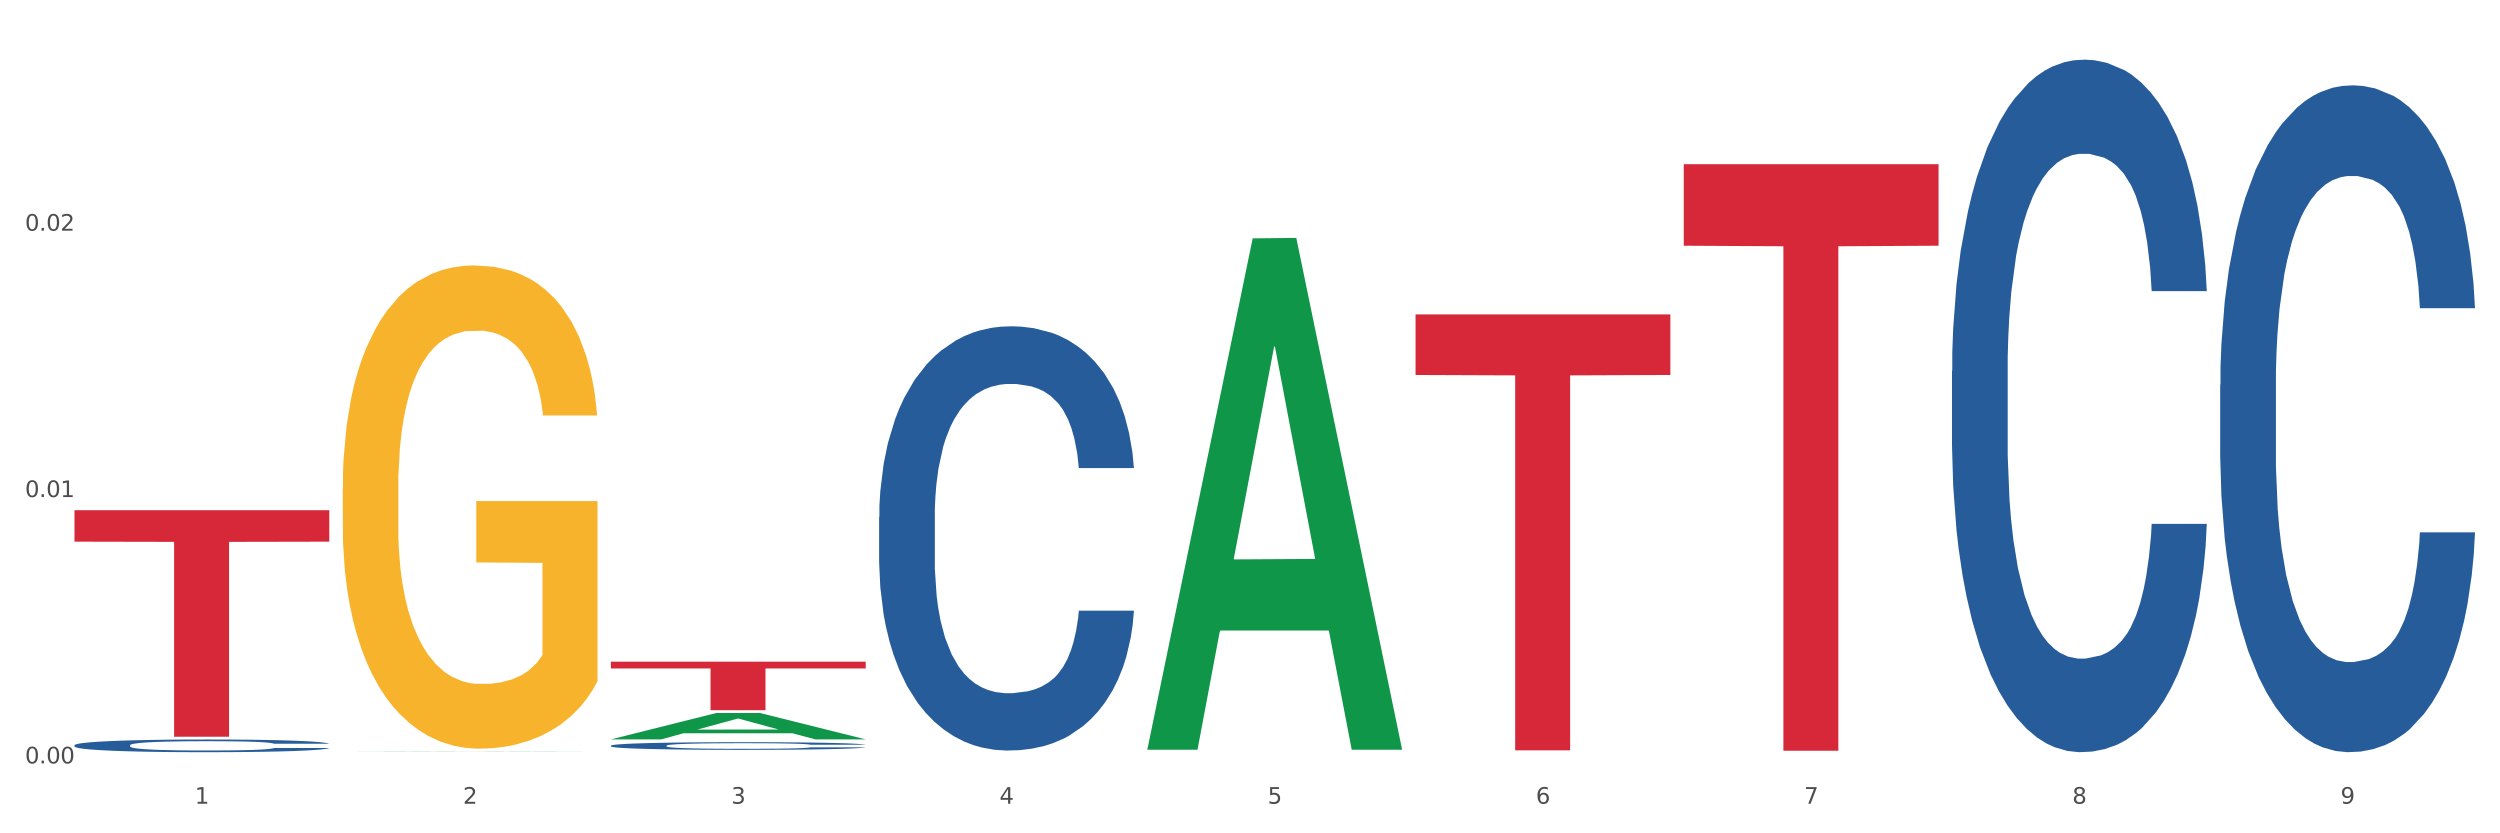
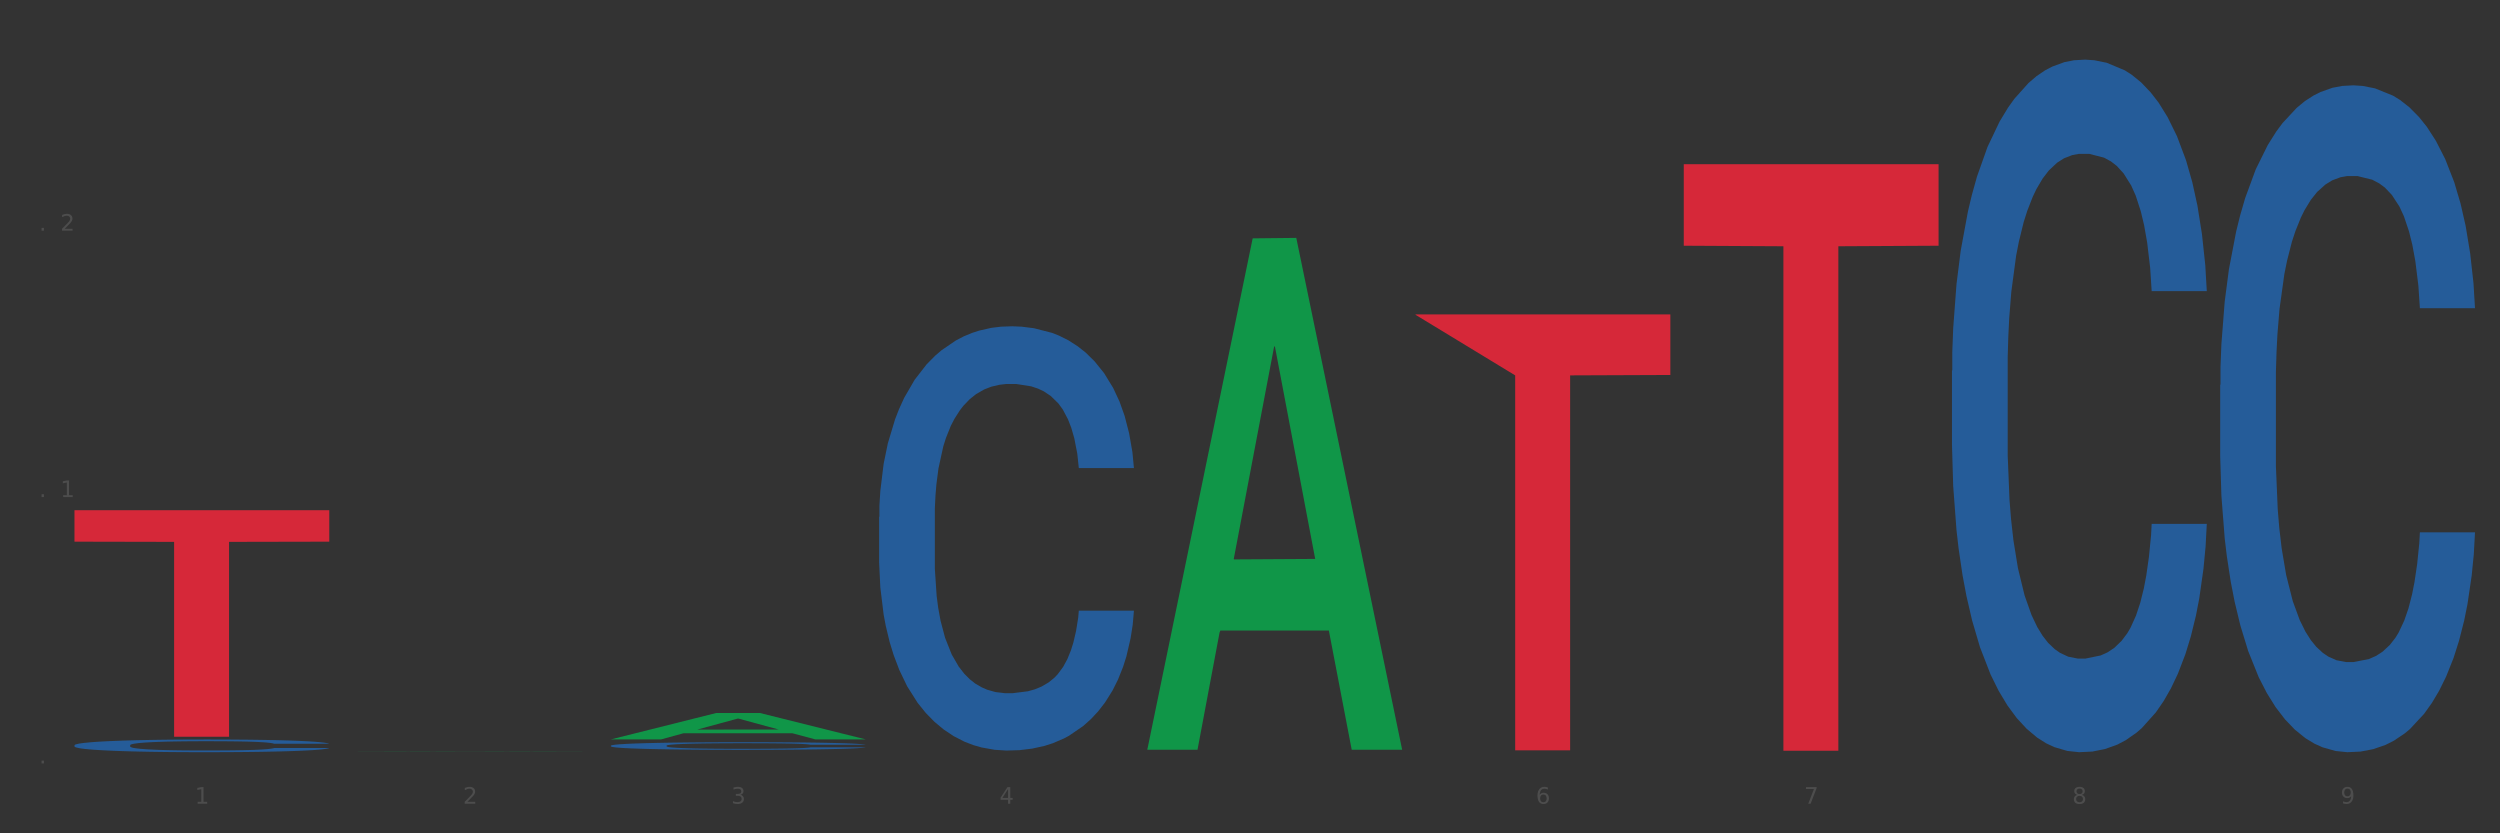
<svg xmlns="http://www.w3.org/2000/svg" xmlns:xlink="http://www.w3.org/1999/xlink" width="1080pt" height="360pt" viewBox="0 0 1080 360" version="1.1">
  <rect x="0" y="0" width="1080" height="360" fill="#333333" stroke="none" />
  <defs>
    <style type="text/css">*{stroke-linejoin: round; stroke-linecap: butt}</style>
  </defs>
  <g id="figure_1">
    <g id="patch_1">
-       <path d="M 0 360  L 1080 360  L 1080 0  L 0 0  z " style="fill: #ffffff; stroke: #ffffff; stroke-linejoin: miter" />
-     </g>
+       </g>
    <g id="axes_1">
      <g id="matplotlib.axis_1">
        <g id="xtick_1">
          <g id="text_1">
            <g style="fill: #4d4d4d" transform="translate(84.159 347.204) scale(0.096 -0.096)">
              <defs>
                <path id="DejaVuSans-31" d="M 794 531  L 1825 531  L 1825 4091  L 703 3866  L 703 4441  L 1819 4666  L 2450 4666  L 2450 531  L 3481 531  L 3481 0  L 794 0  L 794 531  z " transform="scale(0.016)" />
              </defs>
              <use xlink:href="#DejaVuSans-31" />
            </g>
          </g>
        </g>
        <g id="xtick_2">
          <g id="text_2">
            <g style="fill: #4d4d4d" transform="translate(200.027 347.204) scale(0.096 -0.096)">
              <defs>
                <path id="DejaVuSans-32" d="M 1228 531  L 3431 531  L 3431 0  L 469 0  L 469 531  Q 828 903 1448 1529  Q 2069 2156 2228 2338  Q 2531 2678 2651 2914  Q 2772 3150 2772 3378  Q 2772 3750 2511 3984  Q 2250 4219 1831 4219  Q 1534 4219 1204 4116  Q 875 4013 500 3803  L 500 4441  Q 881 4594 1212 4672  Q 1544 4750 1819 4750  Q 2544 4750 2975 4387  Q 3406 4025 3406 3419  Q 3406 3131 3298 2873  Q 3191 2616 2906 2266  Q 2828 2175 2409 1742  Q 1991 1309 1228 531  z " transform="scale(0.016)" />
              </defs>
              <use xlink:href="#DejaVuSans-32" />
            </g>
          </g>
        </g>
        <g id="xtick_3">
          <g id="text_3">
            <g style="fill: #4d4d4d" transform="translate(315.896 347.204) scale(0.096 -0.096)">
              <defs>
                <path id="DejaVuSans-33" d="M 2597 2516  Q 3050 2419 3304 2112  Q 3559 1806 3559 1356  Q 3559 666 3084 287  Q 2609 -91 1734 -91  Q 1441 -91 1130 -33  Q 819 25 488 141  L 488 750  Q 750 597 1062 519  Q 1375 441 1716 441  Q 2309 441 2620 675  Q 2931 909 2931 1356  Q 2931 1769 2642 2001  Q 2353 2234 1838 2234  L 1294 2234  L 1294 2753  L 1863 2753  Q 2328 2753 2575 2939  Q 2822 3125 2822 3475  Q 2822 3834 2567 4026  Q 2313 4219 1838 4219  Q 1578 4219 1281 4162  Q 984 4106 628 3988  L 628 4550  Q 988 4650 1302 4700  Q 1616 4750 1894 4750  Q 2613 4750 3031 4423  Q 3450 4097 3450 3541  Q 3450 3153 3228 2886  Q 3006 2619 2597 2516  z " transform="scale(0.016)" />
              </defs>
              <use xlink:href="#DejaVuSans-33" />
            </g>
          </g>
        </g>
        <g id="xtick_4">
          <g id="text_4">
            <g style="fill: #4d4d4d" transform="translate(431.765 347.204) scale(0.096 -0.096)">
              <defs>
                <path id="DejaVuSans-34" d="M 2419 4116  L 825 1625  L 2419 1625  L 2419 4116  z M 2253 4666  L 3047 4666  L 3047 1625  L 3713 1625  L 3713 1100  L 3047 1100  L 3047 0  L 2419 0  L 2419 1100  L 313 1100  L 313 1709  L 2253 4666  z " transform="scale(0.016)" />
              </defs>
              <use xlink:href="#DejaVuSans-34" />
            </g>
          </g>
        </g>
        <g id="xtick_5">
          <g id="text_5">
            <g style="fill: #4d4d4d" transform="translate(547.634 347.204) scale(0.096 -0.096)">
              <defs>
-                 <path id="DejaVuSans-35" d="M 691 4666  L 3169 4666  L 3169 4134  L 1269 4134  L 1269 2991  Q 1406 3038 1543 3061  Q 1681 3084 1819 3084  Q 2600 3084 3056 2656  Q 3513 2228 3513 1497  Q 3513 744 3044 326  Q 2575 -91 1722 -91  Q 1428 -91 1123 -41  Q 819 9 494 109  L 494 744  Q 775 591 1075 516  Q 1375 441 1709 441  Q 2250 441 2565 725  Q 2881 1009 2881 1497  Q 2881 1984 2565 2268  Q 2250 2553 1709 2553  Q 1456 2553 1204 2497  Q 953 2441 691 2322  L 691 4666  z " transform="scale(0.016)" />
-               </defs>
+                 </defs>
              <use xlink:href="#DejaVuSans-35" />
            </g>
          </g>
        </g>
        <g id="xtick_6">
          <g id="text_6">
            <g style="fill: #4d4d4d" transform="translate(663.502 347.204) scale(0.096 -0.096)">
              <defs>
                <path id="DejaVuSans-36" d="M 2113 2584  Q 1688 2584 1439 2293  Q 1191 2003 1191 1497  Q 1191 994 1439 701  Q 1688 409 2113 409  Q 2538 409 2786 701  Q 3034 994 3034 1497  Q 3034 2003 2786 2293  Q 2538 2584 2113 2584  z M 3366 4563  L 3366 3988  Q 3128 4100 2886 4159  Q 2644 4219 2406 4219  Q 1781 4219 1451 3797  Q 1122 3375 1075 2522  Q 1259 2794 1537 2939  Q 1816 3084 2150 3084  Q 2853 3084 3261 2657  Q 3669 2231 3669 1497  Q 3669 778 3244 343  Q 2819 -91 2113 -91  Q 1303 -91 875 529  Q 447 1150 447 2328  Q 447 3434 972 4092  Q 1497 4750 2381 4750  Q 2619 4750 2861 4703  Q 3103 4656 3366 4563  z " transform="scale(0.016)" />
              </defs>
              <use xlink:href="#DejaVuSans-36" />
            </g>
          </g>
        </g>
        <g id="xtick_7">
          <g id="text_7">
            <g style="fill: #4d4d4d" transform="translate(779.371 347.204) scale(0.096 -0.096)">
              <defs>
                <path id="DejaVuSans-37" d="M 525 4666  L 3525 4666  L 3525 4397  L 1831 0  L 1172 0  L 2766 4134  L 525 4134  L 525 4666  z " transform="scale(0.016)" />
              </defs>
              <use xlink:href="#DejaVuSans-37" />
            </g>
          </g>
        </g>
        <g id="xtick_8">
          <g id="text_8">
            <g style="fill: #4d4d4d" transform="translate(895.24 347.204) scale(0.096 -0.096)">
              <defs>
                <path id="DejaVuSans-38" d="M 2034 2216  Q 1584 2216 1326 1975  Q 1069 1734 1069 1313  Q 1069 891 1326 650  Q 1584 409 2034 409  Q 2484 409 2743 651  Q 3003 894 3003 1313  Q 3003 1734 2745 1975  Q 2488 2216 2034 2216  z M 1403 2484  Q 997 2584 770 2862  Q 544 3141 544 3541  Q 544 4100 942 4425  Q 1341 4750 2034 4750  Q 2731 4750 3128 4425  Q 3525 4100 3525 3541  Q 3525 3141 3298 2862  Q 3072 2584 2669 2484  Q 3125 2378 3379 2068  Q 3634 1759 3634 1313  Q 3634 634 3220 271  Q 2806 -91 2034 -91  Q 1263 -91 848 271  Q 434 634 434 1313  Q 434 1759 690 2068  Q 947 2378 1403 2484  z M 1172 3481  Q 1172 3119 1398 2916  Q 1625 2713 2034 2713  Q 2441 2713 2670 2916  Q 2900 3119 2900 3481  Q 2900 3844 2670 4047  Q 2441 4250 2034 4250  Q 1625 4250 1398 4047  Q 1172 3844 1172 3481  z " transform="scale(0.016)" />
              </defs>
              <use xlink:href="#DejaVuSans-38" />
            </g>
          </g>
        </g>
        <g id="xtick_9">
          <g id="text_9">
            <g style="fill: #4d4d4d" transform="translate(1011.108 347.204) scale(0.096 -0.096)">
              <defs>
                <path id="DejaVuSans-39" d="M 703 97  L 703 672  Q 941 559 1184 500  Q 1428 441 1663 441  Q 2288 441 2617 861  Q 2947 1281 2994 2138  Q 2813 1869 2534 1725  Q 2256 1581 1919 1581  Q 1219 1581 811 2004  Q 403 2428 403 3163  Q 403 3881 828 4315  Q 1253 4750 1959 4750  Q 2769 4750 3195 4129  Q 3622 3509 3622 2328  Q 3622 1225 3098 567  Q 2575 -91 1691 -91  Q 1453 -91 1209 -44  Q 966 3 703 97  z M 1959 2075  Q 2384 2075 2632 2365  Q 2881 2656 2881 3163  Q 2881 3666 2632 3958  Q 2384 4250 1959 4250  Q 1534 4250 1286 3958  Q 1038 3666 1038 3163  Q 1038 2656 1286 2365  Q 1534 2075 1959 2075  z " transform="scale(0.016)" />
              </defs>
              <use xlink:href="#DejaVuSans-39" />
            </g>
          </g>
        </g>
        <g id="xtick_10" />
        <g id="xtick_11" />
        <g id="xtick_12" />
        <g id="xtick_13" />
        <g id="xtick_14" />
        <g id="xtick_15" />
        <g id="xtick_16" />
        <g id="xtick_17" />
      </g>
      <g id="matplotlib.axis_2">
        <g id="ytick_1">
          <g id="text_10">
            <g style="fill: #4d4d4d" transform="translate(10.8 329.798) scale(0.096 -0.096)">
              <defs>
-                 <path id="DejaVuSans-30" d="M 2034 4250  Q 1547 4250 1301 3770  Q 1056 3291 1056 2328  Q 1056 1369 1301 889  Q 1547 409 2034 409  Q 2525 409 2770 889  Q 3016 1369 3016 2328  Q 3016 3291 2770 3770  Q 2525 4250 2034 4250  z M 2034 4750  Q 2819 4750 3233 4129  Q 3647 3509 3647 2328  Q 3647 1150 3233 529  Q 2819 -91 2034 -91  Q 1250 -91 836 529  Q 422 1150 422 2328  Q 422 3509 836 4129  Q 1250 4750 2034 4750  z " transform="scale(0.016)" />
                <path id="DejaVuSans-2e" d="M 684 794  L 1344 794  L 1344 0  L 684 0  L 684 794  z " transform="scale(0.016)" />
              </defs>
              <use xlink:href="#DejaVuSans-30" />
              <use xlink:href="#DejaVuSans-2e" transform="translate(63.623 0)" />
              <use xlink:href="#DejaVuSans-30" transform="translate(95.41 0)" />
              <use xlink:href="#DejaVuSans-30" transform="translate(159.033 0)" />
            </g>
          </g>
        </g>
        <g id="ytick_2">
          <g id="text_11">
            <g style="fill: #4d4d4d" transform="translate(10.8 214.729) scale(0.096 -0.096)">
              <use xlink:href="#DejaVuSans-30" />
              <use xlink:href="#DejaVuSans-2e" transform="translate(63.623 0)" />
              <use xlink:href="#DejaVuSans-30" transform="translate(95.41 0)" />
              <use xlink:href="#DejaVuSans-31" transform="translate(159.033 0)" />
            </g>
          </g>
        </g>
        <g id="ytick_3">
          <g id="text_12">
            <g style="fill: #4d4d4d" transform="translate(10.8 99.66) scale(0.096 -0.096)">
              <use xlink:href="#DejaVuSans-30" />
              <use xlink:href="#DejaVuSans-2e" transform="translate(63.623 0)" />
              <use xlink:href="#DejaVuSans-30" transform="translate(95.41 0)" />
              <use xlink:href="#DejaVuSans-32" transform="translate(159.033 0)" />
            </g>
          </g>
        </g>
        <g id="ytick_4" />
        <g id="ytick_5" />
        <g id="ytick_6" />
      </g>
      <g id="PolyCollection_1">
        <path d="M 148.044 324.751  L 148.157 324.751  L 193.549 324.634  L 212.387 324.634  L 258.119 324.751  L 236.331 324.751  L 226.458 324.724  L 179.591 324.724  L 179.251 324.724  L 169.718 324.751  L 148.044 324.751  L 148.044 324.751  L 185.492 324.707  L 220.557 324.707  L 203.195 324.659  L 202.968 324.659  L 202.741 324.659  L 185.379 324.707  L 185.492 324.707  L 148.044 324.751  z " clip-path="url(#p77d2e73033)" style="fill: #109648" />
        <path d="M 32.175 220.397  L 142.25 220.397  L 142.25 233.997  L 98.951 234.089  L 98.951 318.261  L 75.214 318.261  L 75.214 234.089  L 32.175 233.997  L 32.175 220.489  L 32.175 220.397  z " clip-path="url(#p77d2e73033)" style="fill: #d62839" />
-         <path d="M 263.912 285.853  L 373.988 285.853  L 373.988 288.764  L 330.688 288.784  L 330.688 306.803  L 306.951 306.803  L 306.951 288.784  L 263.912 288.764  L 263.912 285.873  L 263.912 285.853  z " clip-path="url(#p77d2e73033)" style="fill: #d62839" />
-         <path d="M 611.519 135.817  L 721.594 135.817  L 721.594 161.99  L 678.294 162.166  L 678.294 324.153  L 654.557 324.153  L 654.557 162.166  L 611.519 161.99  L 611.519 135.994  L 611.519 135.817  z " clip-path="url(#p77d2e73033)" style="fill: #d62839" />
+         <path d="M 611.519 135.817  L 721.594 135.817  L 721.594 161.99  L 678.294 162.166  L 678.294 324.153  L 654.557 324.153  L 654.557 162.166  L 611.519 135.994  L 611.519 135.817  z " clip-path="url(#p77d2e73033)" style="fill: #d62839" />
        <path d="M 727.387 70.943  L 837.463 70.943  L 837.463 106.151  L 794.163 106.389  L 794.163 324.303  L 770.426 324.303  L 770.426 106.389  L 727.387 106.151  L 727.387 71.181  L 727.387 70.943  z " clip-path="url(#p77d2e73033)" style="fill: #d62839" />
        <path d="M 959.125 166.304  L 959.255 166.041  L 959.255 158.674  L 959.645 148.676  L 961.076 130.26  L 962.898 116.316  L 966.021 100.004  L 967.712 93.163  L 969.924 85.534  L 974.478 73.168  L 979.683 62.644  L 983.326 56.856  L 986.058 53.173  L 992.173 46.596  L 995.686 43.702  L 999.33 41.334  L 1002.452 39.755  L 1007.657 37.914  L 1011.82 37.124  L 1016.635 36.861  L 1020.668 37.124  L 1026.003 38.177  L 1033.809 41.334  L 1036.802 43.175  L 1040.835 46.333  L 1044.999 50.542  L 1048.382 54.752  L 1052.285 60.803  L 1056.319 68.696  L 1060.222 78.693  L 1062.955 87.902  L 1065.167 97.636  L 1067.118 109.475  L 1068.549 122.367  L 1069.2 133.154  L 1045.389 133.154  L 1044.739 123.419  L 1043.438 112.895  L 1042.137 105.792  L 1040.705 100.004  L 1038.493 93.427  L 1036.542 89.217  L 1033.289 84.218  L 1030.296 81.061  L 1027.824 79.219  L 1024.832 77.641  L 1018.456 76.062  L 1013.902 76.062  L 1011.04 76.588  L 1007.527 77.904  L 1004.534 79.746  L 1001.021 82.903  L 998.289 86.323  L 995.556 90.796  L 993.995 93.953  L 991.653 99.741  L 990.092 104.476  L 988.01 112.632  L 986.839 118.42  L 984.757 133.417  L 983.846 144.467  L 983.456 152.097  L 983.196 160.516  L 983.196 201.558  L 983.976 219.975  L 984.627 227.868  L 985.668 236.813  L 987.619 248.389  L 990.482 259.702  L 993.474 267.858  L 995.947 272.857  L 998.289 276.54  L 1000.631 279.434  L 1003.493 282.065  L 1005.835 283.644  L 1009.348 285.222  L 1013.512 286.012  L 1016.765 286.012  L 1023.4 284.696  L 1026.393 283.381  L 1029.255 281.539  L 1032.378 278.645  L 1034.85 275.488  L 1036.282 273.12  L 1038.624 268.121  L 1040.445 262.859  L 1042.006 256.808  L 1043.047 251.546  L 1044.218 243.653  L 1045.129 234.708  L 1045.389 229.972  L 1069.2 229.972  L 1068.68 239.444  L 1067.769 248.652  L 1065.947 261.018  L 1064.516 268.121  L 1062.304 276.803  L 1059.962 284.17  L 1056.709 292.326  L 1053.717 298.377  L 1050.594 303.639  L 1047.211 308.375  L 1041.096 314.952  L 1038.884 316.794  L 1034.2 319.951  L 1030.557 321.792  L 1025.222 323.634  L 1019.757 324.686  L 1014.032 324.95  L 1008.958 324.423  L 1003.363 322.845  L 999.85 321.266  L 995.947 318.898  L 991.393 315.215  L 987.099 310.742  L 983.065 305.481  L 979.292 299.429  L 975.779 292.589  L 971.225 281.276  L 967.842 270.226  L 965.37 259.965  L 963.679 251.283  L 961.987 240.233  L 961.076 232.603  L 959.645 214.187  L 959.125 197.086  L 959.125 166.304  z " clip-path="url(#p77d2e73033)" style="fill: #255c99" />
        <path d="M 843.256 160.19  L 843.386 159.917  L 843.386 152.266  L 843.776 141.883  L 845.208 122.757  L 847.029 108.276  L 850.152 91.335  L 851.843 84.231  L 854.055 76.308  L 858.609 63.466  L 863.814 52.536  L 867.457 46.525  L 870.189 42.7  L 876.305 35.869  L 879.818 32.864  L 883.461 30.404  L 886.584 28.765  L 891.788 26.852  L 895.952 26.033  L 900.766 25.759  L 904.799 26.033  L 910.134 27.126  L 917.941 30.404  L 920.933 32.317  L 924.967 35.596  L 929.13 39.968  L 932.513 44.339  L 936.417 50.624  L 940.45 58.821  L 944.354 69.204  L 947.086 78.767  L 949.298 88.876  L 951.249 101.172  L 952.681 114.56  L 953.331 125.763  L 929.521 125.763  L 928.87 115.653  L 927.569 104.724  L 926.268 97.347  L 924.837 91.335  L 922.625 84.505  L 920.673 80.133  L 917.42 74.941  L 914.428 71.663  L 911.955 69.75  L 908.963 68.111  L 902.587 66.471  L 898.033 66.471  L 895.171 67.018  L 891.658 68.384  L 888.665 70.296  L 885.152 73.575  L 882.42 77.127  L 879.688 81.772  L 878.126 85.051  L 875.784 91.062  L 874.223 95.98  L 872.141 104.451  L 870.97 110.462  L 868.888 126.036  L 867.977 137.512  L 867.587 145.435  L 867.327 154.179  L 867.327 196.803  L 868.108 215.93  L 868.758 224.127  L 869.799 233.416  L 871.751 245.439  L 874.613 257.188  L 877.606 265.658  L 880.078 270.849  L 882.42 274.675  L 884.762 277.68  L 887.624 280.413  L 889.966 282.052  L 893.479 283.691  L 897.643 284.511  L 900.896 284.511  L 907.532 283.145  L 910.524 281.779  L 913.387 279.866  L 916.509 276.861  L 918.982 273.582  L 920.413 271.123  L 922.755 265.931  L 924.576 260.467  L 926.138 254.182  L 927.179 248.718  L 928.35 240.521  L 929.26 231.231  L 929.521 226.312  L 953.331 226.312  L 952.811 236.149  L 951.9 245.712  L 950.078 258.554  L 948.647 265.931  L 946.435 274.948  L 944.093 282.598  L 940.84 291.069  L 937.848 297.353  L 934.725 302.818  L 931.342 307.736  L 925.227 314.567  L 923.015 316.479  L 918.331 319.758  L 914.688 321.671  L 909.353 323.583  L 903.888 324.676  L 898.164 324.95  L 893.089 324.403  L 887.494 322.764  L 883.981 321.124  L 880.078 318.665  L 875.524 314.84  L 871.23 310.195  L 867.197 304.73  L 863.423 298.446  L 859.91 291.342  L 855.356 279.593  L 851.974 268.117  L 849.501 257.461  L 847.81 248.444  L 846.118 236.969  L 845.208 229.045  L 843.776 209.918  L 843.256 192.158  L 843.256 160.19  z " clip-path="url(#p77d2e73033)" style="fill: #255c99" />
        <path d="M 379.781 223.306  L 379.911 223.139  L 379.911 218.452  L 380.302 212.092  L 381.733 200.375  L 383.554 191.504  L 386.677 181.126  L 388.369 176.774  L 390.58 171.92  L 395.134 164.053  L 400.339 157.357  L 403.982 153.675  L 406.714 151.331  L 412.83 147.147  L 416.343 145.306  L 419.986 143.799  L 423.109 142.795  L 428.313 141.623  L 432.477 141.121  L 437.291 140.954  L 441.324 141.121  L 446.659 141.791  L 454.466 143.799  L 457.458 144.971  L 461.492 146.979  L 465.655 149.658  L 469.038 152.336  L 472.942 156.186  L 476.975 161.207  L 480.879 167.568  L 483.611 173.426  L 485.823 179.619  L 487.775 187.152  L 489.206 195.353  L 489.856 202.216  L 466.046 202.216  L 465.395 196.023  L 464.094 189.328  L 462.793 184.808  L 461.362 181.126  L 459.15 176.941  L 457.198 174.263  L 453.945 171.083  L 450.953 169.074  L 448.481 167.902  L 445.488 166.898  L 439.113 165.894  L 434.559 165.894  L 431.696 166.229  L 428.183 167.066  L 425.19 168.237  L 421.677 170.246  L 418.945 172.422  L 416.213 175.267  L 414.651 177.276  L 412.309 180.958  L 410.748 183.971  L 408.666 189.16  L 407.495 192.843  L 405.413 202.384  L 404.503 209.414  L 404.112 214.268  L 403.852 219.624  L 403.852 245.736  L 404.633 257.453  L 405.283 262.474  L 406.324 268.165  L 408.276 275.53  L 411.138 282.728  L 414.131 287.917  L 416.603 291.097  L 418.945 293.44  L 421.287 295.282  L 424.15 296.955  L 426.492 297.96  L 430.005 298.964  L 434.168 299.466  L 437.421 299.466  L 444.057 298.629  L 447.049 297.792  L 449.912 296.621  L 453.035 294.779  L 455.507 292.771  L 456.938 291.264  L 459.28 288.084  L 461.102 284.736  L 462.663 280.887  L 463.704 277.539  L 464.875 272.517  L 465.786 266.826  L 466.046 263.813  L 489.856 263.813  L 489.336 269.839  L 488.425 275.698  L 486.604 283.565  L 485.172 288.084  L 482.96 293.608  L 480.618 298.294  L 477.366 303.483  L 474.373 307.333  L 471.25 310.681  L 467.867 313.694  L 461.752 317.878  L 459.54 319.05  L 454.856 321.059  L 451.213 322.23  L 445.878 323.402  L 440.414 324.072  L 434.689 324.239  L 429.614 323.904  L 424.019 322.9  L 420.506 321.896  L 416.603 320.389  L 412.049 318.046  L 407.755 315.2  L 403.722 311.853  L 399.949 308.003  L 396.436 303.651  L 391.882 296.453  L 388.499 289.423  L 386.027 282.895  L 384.335 277.371  L 382.644 270.341  L 381.733 265.487  L 380.302 253.77  L 379.781 242.89  L 379.781 223.306  z " clip-path="url(#p77d2e73033)" style="fill: #255c99" />
        <path d="M 263.912 322.109  L 264.043 322.106  L 264.043 322.022  L 264.433 321.907  L 265.864 321.696  L 267.686 321.536  L 270.808 321.348  L 272.5 321.27  L 274.712 321.182  L 279.266 321.04  L 284.47 320.919  L 288.113 320.853  L 290.846 320.811  L 296.961 320.735  L 300.474 320.702  L 304.117 320.675  L 307.24 320.657  L 312.444 320.635  L 316.608 320.626  L 321.422 320.623  L 325.456 320.626  L 330.79 320.638  L 338.597 320.675  L 341.59 320.696  L 345.623 320.732  L 349.787 320.78  L 353.17 320.829  L 357.073 320.898  L 361.107 320.989  L 365.01 321.104  L 367.742 321.209  L 369.954 321.321  L 371.906 321.457  L 373.337 321.605  L 373.988 321.729  L 350.177 321.729  L 349.527 321.617  L 348.225 321.496  L 346.924 321.415  L 345.493 321.348  L 343.281 321.273  L 341.329 321.224  L 338.077 321.167  L 335.084 321.131  L 332.612 321.11  L 329.619 321.092  L 323.244 321.073  L 318.69 321.073  L 315.827 321.079  L 312.314 321.095  L 309.322 321.116  L 305.809 321.152  L 303.076 321.191  L 300.344 321.243  L 298.783 321.279  L 296.441 321.345  L 294.879 321.4  L 292.797 321.493  L 291.626 321.56  L 289.545 321.732  L 288.634 321.859  L 288.243 321.946  L 287.983 322.043  L 287.983 322.514  L 288.764 322.726  L 289.415 322.816  L 290.455 322.919  L 292.407 323.052  L 295.27 323.182  L 298.262 323.275  L 300.734 323.333  L 303.076 323.375  L 305.418 323.408  L 308.281 323.438  L 310.623 323.457  L 314.136 323.475  L 318.3 323.484  L 321.552 323.484  L 328.188 323.469  L 331.181 323.454  L 334.043 323.432  L 337.166 323.399  L 339.638 323.363  L 341.069 323.336  L 343.411 323.278  L 345.233 323.218  L 346.794 323.149  L 347.835 323.088  L 349.006 322.997  L 349.917 322.895  L 350.177 322.84  L 373.988 322.84  L 373.467 322.949  L 372.556 323.055  L 370.735 323.197  L 369.304 323.278  L 367.092 323.378  L 364.75 323.463  L 361.497 323.556  L 358.504 323.626  L 355.382 323.686  L 351.999 323.741  L 345.883 323.816  L 343.671 323.837  L 338.987 323.873  L 335.344 323.895  L 330.01 323.916  L 324.545 323.928  L 318.82 323.931  L 313.746 323.925  L 308.151 323.907  L 304.638 323.889  L 300.734 323.861  L 296.18 323.819  L 291.887 323.768  L 287.853 323.707  L 284.08 323.638  L 280.567 323.559  L 276.013 323.429  L 272.63 323.303  L 270.158 323.185  L 268.466 323.085  L 266.775 322.958  L 265.864 322.871  L 264.433 322.659  L 263.912 322.463  L 263.912 322.109  z " clip-path="url(#p77d2e73033)" style="fill: #255c99" />
-         <path d="M 148.044 211.131  L 148.174 210.94  L 148.174 204.076  L 148.434 198.166  L 149.733 183.866  L 151.683 172.045  L 153.112 165.753  L 154.542 160.605  L 156.231 155.457  L 158.31 150.118  L 162.079 142.301  L 164.419 138.297  L 167.278 134.103  L 172.476 128.001  L 176.245 124.569  L 180.144 121.709  L 186.512 118.278  L 190.67 116.752  L 195.089 115.608  L 200.417 114.846  L 204.446 114.655  L 213.283 115.227  L 220.821 116.943  L 224.46 118.278  L 229.138 120.566  L 231.607 122.091  L 235.636 125.141  L 239.795 129.145  L 242.654 132.577  L 246.943 139.06  L 250.191 145.543  L 253.181 153.55  L 254.74 159.08  L 255.91 164.228  L 256.949 170.138  L 257.989 179.481  L 234.596 179.481  L 233.687 172.808  L 232.257 166.516  L 230.178 160.414  L 228.358 156.601  L 225.239 151.834  L 222.38 148.784  L 219.391 146.496  L 215.752 144.589  L 212.893 143.636  L 208.865 142.873  L 200.937 143.064  L 195.609 144.589  L 191.97 146.496  L 189.631 148.212  L 187.551 150.118  L 185.212 152.788  L 182.483 156.792  L 180.533 160.414  L 178.584 164.99  L 177.025 169.566  L 175.595 174.905  L 174.425 180.625  L 173.516 186.535  L 172.736 193.781  L 172.086 205.792  L 172.086 231.913  L 172.346 237.824  L 172.996 245.641  L 173.776 251.552  L 175.075 258.606  L 176.245 263.373  L 178.454 270.237  L 180.923 275.957  L 182.873 279.579  L 184.822 282.63  L 188.201 286.825  L 191.97 290.257  L 195.219 292.354  L 199.637 294.261  L 202.626 295.023  L 205.226 295.405  L 211.594 295.405  L 216.142 294.833  L 221.211 293.498  L 225.109 291.782  L 228.358 289.685  L 231.997 286.253  L 234.336 283.011  L 234.336 243.163  L 205.746 242.972  L 205.746 216.47  L 258.119 216.47  L 258.119 294.261  L 255.91 298.265  L 253.44 301.887  L 250.841 305.129  L 246.943 309.132  L 242.264 312.946  L 238.105 315.615  L 233.687 317.903  L 228.488 320  L 221.73 321.907  L 217.572 322.67  L 212.373 323.242  L 206.265 323.432  L 200.937 323.051  L 195.739 322.098  L 190.28 320.382  L 184.952 317.903  L 180.923 315.424  L 176.895 312.374  L 172.606 308.37  L 169.227 304.557  L 166.628 301.125  L 163.769 296.739  L 160.65 291.019  L 158.31 285.871  L 156.231 280.533  L 154.022 273.669  L 152.462 267.758  L 150.903 260.322  L 149.993 254.793  L 148.953 246.213  L 148.174 234.201  L 148.044 211.131  z " clip-path="url(#p77d2e73033)" style="fill: #f7b32b" />
        <path d="M 32.175 321.928  L 32.305 321.923  L 32.305 321.782  L 32.695 321.592  L 34.127 321.241  L 35.948 320.976  L 39.071 320.665  L 40.762 320.535  L 42.974 320.389  L 47.528 320.154  L 52.733 319.953  L 56.376 319.843  L 59.108 319.773  L 65.224 319.648  L 68.737 319.593  L 72.38 319.548  L 75.503 319.517  L 80.707 319.482  L 84.871 319.467  L 89.685 319.462  L 93.718 319.467  L 99.053 319.487  L 106.86 319.548  L 109.852 319.583  L 113.886 319.643  L 118.049 319.723  L 121.432 319.803  L 125.336 319.918  L 129.369 320.069  L 133.273 320.259  L 136.005 320.435  L 138.217 320.62  L 140.168 320.845  L 141.6 321.091  L 142.25 321.296  L 118.44 321.296  L 117.789 321.111  L 116.488 320.911  L 115.187 320.775  L 113.756 320.665  L 111.544 320.54  L 109.592 320.46  L 106.339 320.364  L 103.347 320.304  L 100.874 320.269  L 97.882 320.239  L 91.506 320.209  L 86.952 320.209  L 84.09 320.219  L 80.577 320.244  L 77.584 320.279  L 74.071 320.339  L 71.339 320.404  L 68.607 320.49  L 67.045 320.55  L 64.703 320.66  L 63.142 320.75  L 61.06 320.906  L 59.889 321.016  L 57.807 321.301  L 56.896 321.512  L 56.506 321.657  L 56.246 321.818  L 56.246 322.599  L 57.027 322.95  L 57.677 323.1  L 58.718 323.271  L 60.67 323.491  L 63.532 323.707  L 66.525 323.862  L 68.997 323.957  L 71.339 324.027  L 73.681 324.083  L 76.543 324.133  L 78.885 324.163  L 82.398 324.193  L 86.562 324.208  L 89.815 324.208  L 96.451 324.183  L 99.443 324.158  L 102.306 324.123  L 105.428 324.068  L 107.901 324.007  L 109.332 323.962  L 111.674 323.867  L 113.495 323.767  L 115.057 323.652  L 116.098 323.551  L 117.269 323.401  L 118.179 323.231  L 118.44 323.14  L 142.25 323.14  L 141.73 323.321  L 140.819 323.496  L 138.997 323.732  L 137.566 323.867  L 135.354 324.032  L 133.012 324.173  L 129.759 324.328  L 126.767 324.443  L 123.644 324.544  L 120.261 324.634  L 114.146 324.759  L 111.934 324.794  L 107.25 324.854  L 103.607 324.889  L 98.272 324.924  L 92.807 324.944  L 87.083 324.95  L 82.008 324.939  L 76.413 324.909  L 72.9 324.879  L 68.997 324.834  L 64.443 324.764  L 60.149 324.679  L 56.116 324.579  L 52.342 324.463  L 48.829 324.333  L 44.275 324.118  L 40.893 323.907  L 38.42 323.712  L 36.729 323.546  L 35.037 323.336  L 34.127 323.191  L 32.695 322.84  L 32.175 322.514  L 32.175 321.928  z " clip-path="url(#p77d2e73033)" style="fill: #255c99" />
        <path d="M 263.912 319.4  L 264.026 319.39  L 309.418 308.015  L 328.255 308.004  L 373.988 319.422  L 352.2 319.422  L 342.327 316.763  L 295.46 316.763  L 295.119 316.806  L 285.587 319.422  L 263.912 319.422  L 263.912 319.4  L 301.361 315.176  L 336.426 315.166  L 319.064 310.438  L 318.837 310.416  L 318.61 310.448  L 301.247 315.166  L 301.361 315.176  L 263.912 319.4  z " clip-path="url(#p77d2e73033)" style="fill: #109648" />
        <path d="M 495.65 323.46  L 495.763 323.252  L 541.155 102.977  L 559.993 102.769  L 605.725 323.875  L 583.937 323.875  L 574.064 272.387  L 527.197 272.387  L 526.857 273.218  L 517.324 323.875  L 495.65 323.875  L 495.65 323.46  L 533.098 241.661  L 568.163 241.453  L 550.801 149.897  L 550.574 149.482  L 550.347 150.104  L 532.985 241.453  L 533.098 241.661  L 495.65 323.46  z " clip-path="url(#p77d2e73033)" style="fill: #109648" />
      </g>
    </g>
  </g>
  <defs>
    <clipPath id="p77d2e73033">
      <rect x="32.175" y="10.8" width="1037.025" height="329.109" />
    </clipPath>
  </defs>
</svg>